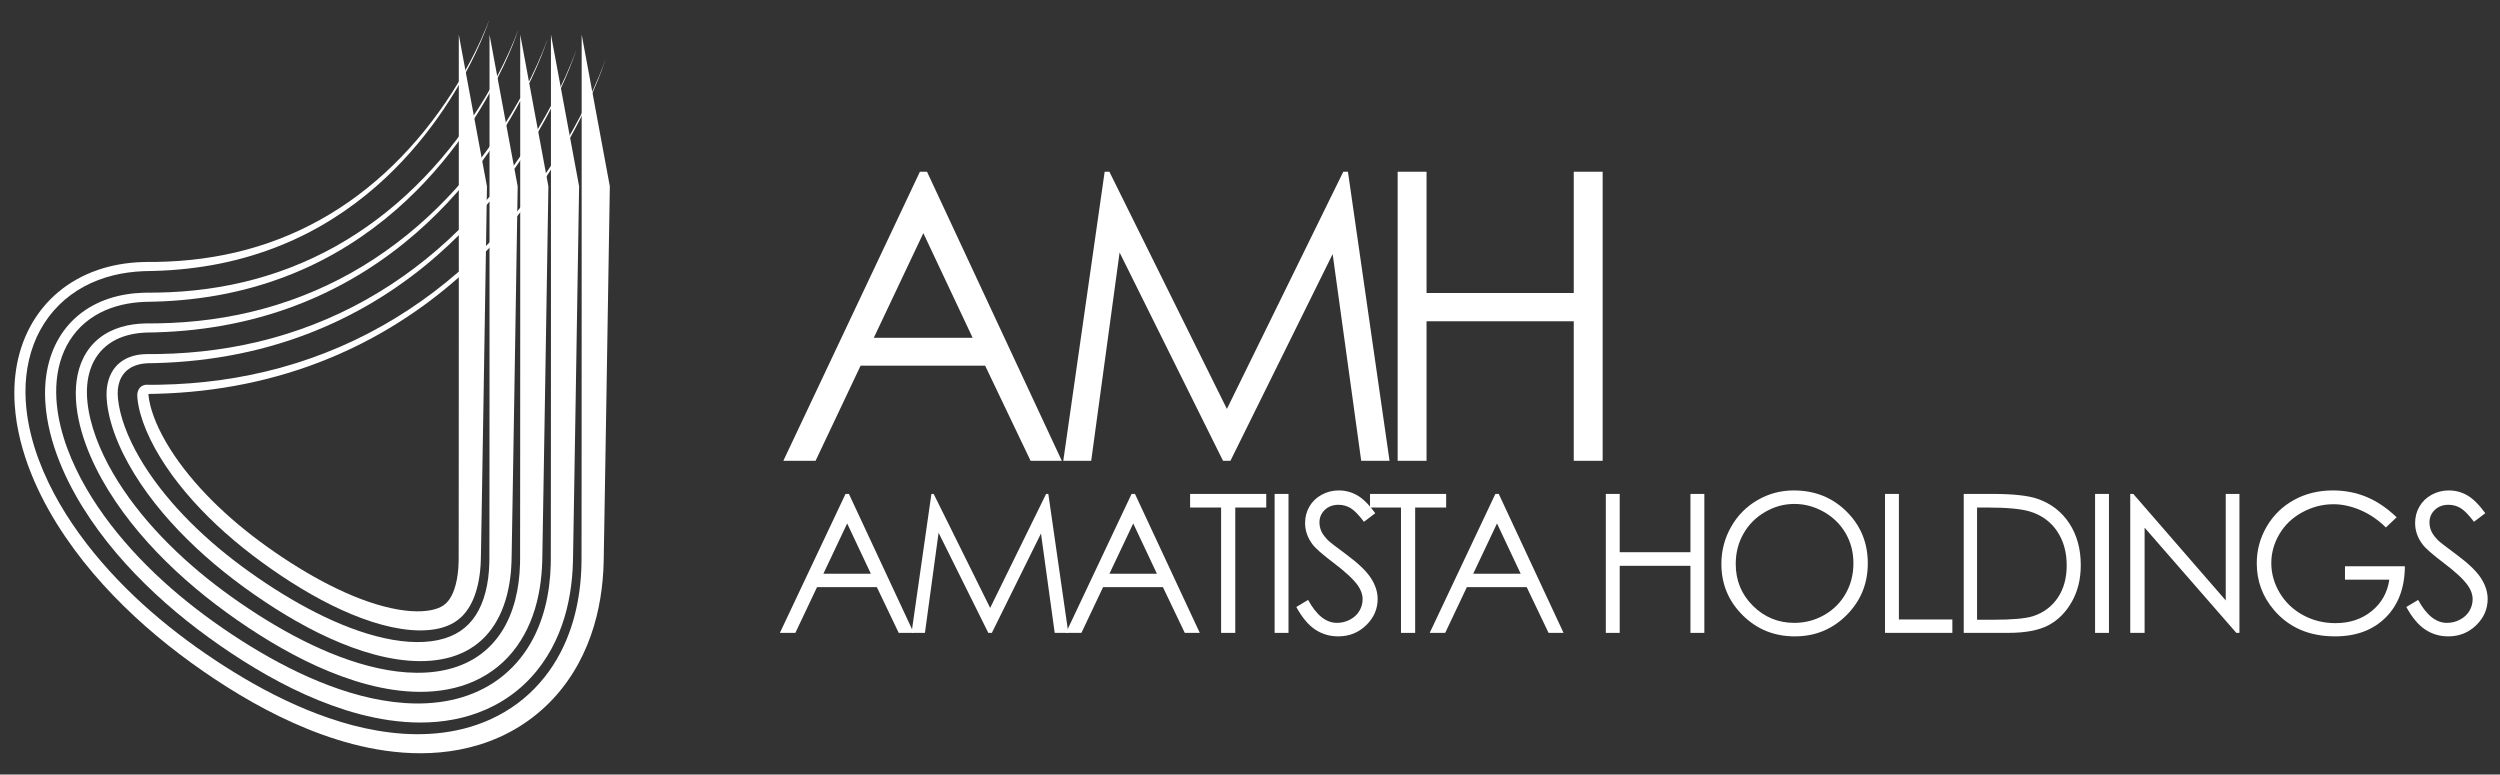
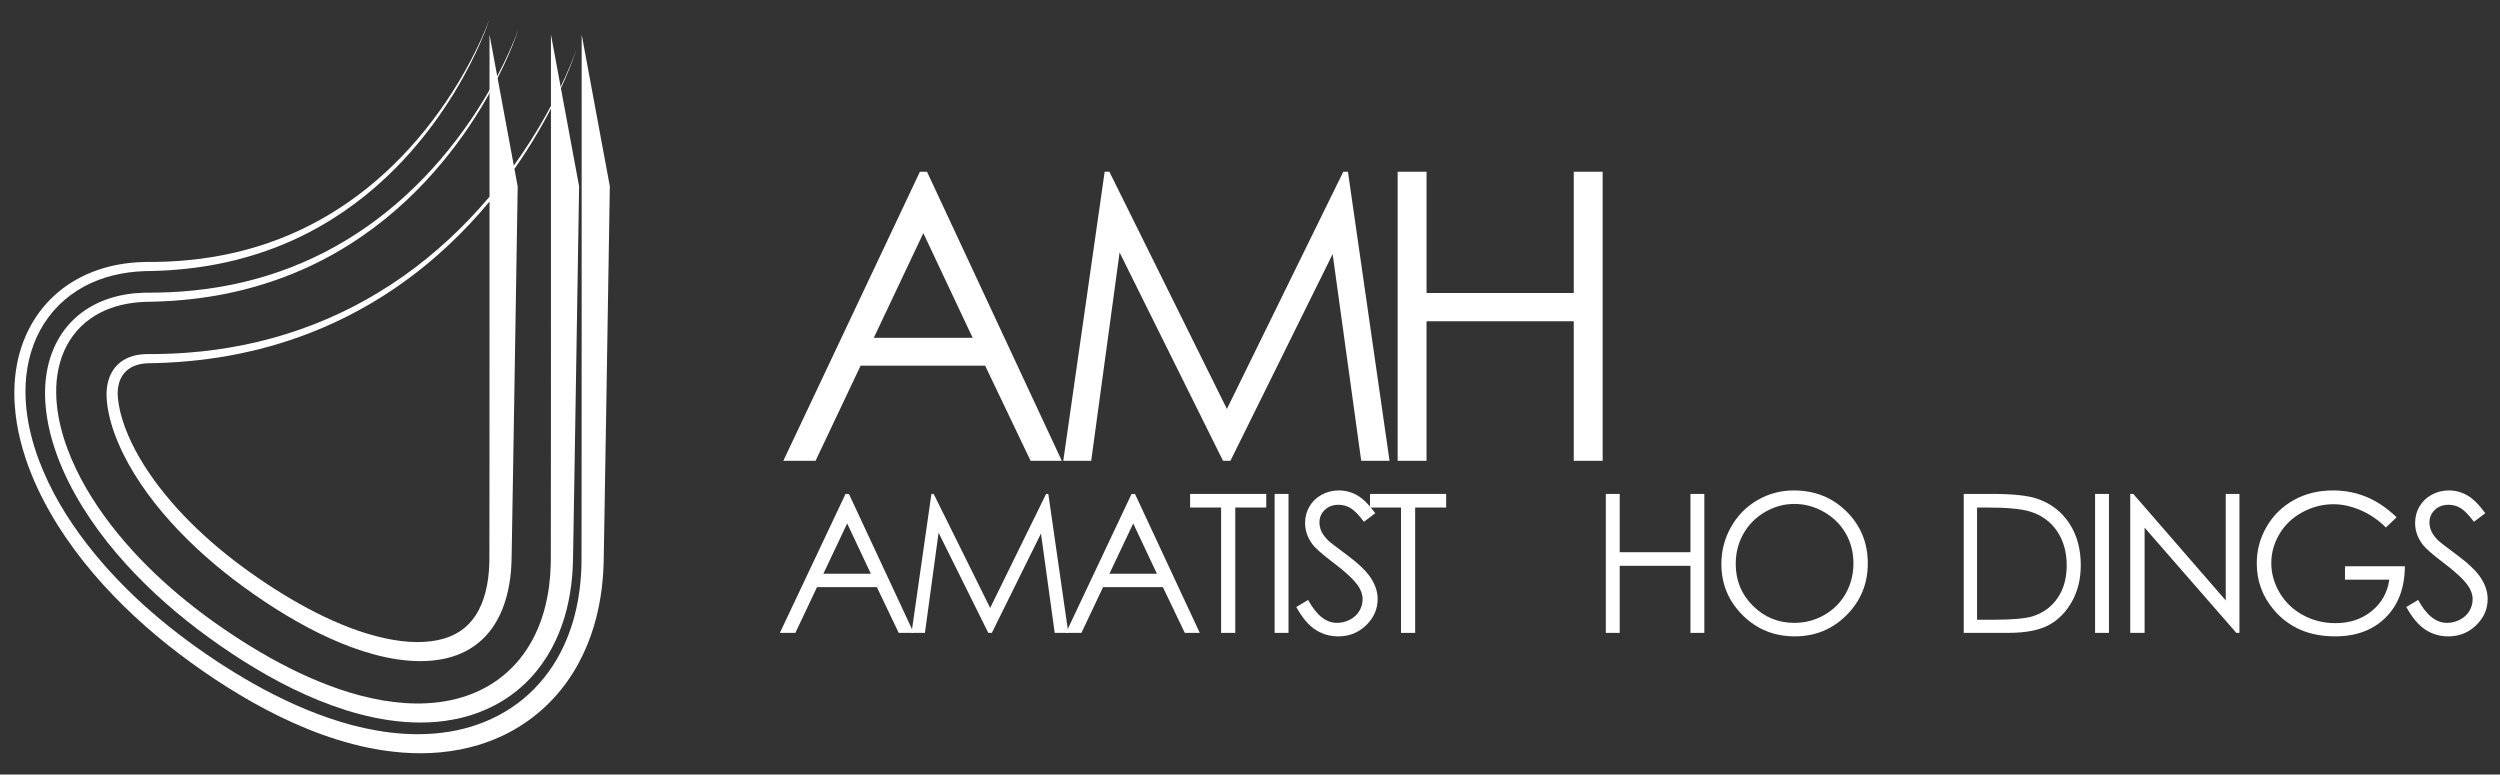
<svg xmlns="http://www.w3.org/2000/svg" id="Capa_1" x="0px" y="0px" width="658.462px" height="204px" viewBox="0 0 658.462 204" xml:space="preserve">
  <rect x="0" y="0" width="658.462" height="204" fill="#333333" stroke="none" />
  <g>
    <g>
      <g>
        <path fill="#FFFFFF" d="M223.593,130.093l17.068,36.598h-3.951l-5.756-12.043h-15.766l-5.702,12.043h-4.079l17.291-36.598     H223.593z M223.132,137.869l-6.271,13.247h12.512L223.132,137.869z" />
        <path fill="#FFFFFF" d="M240.08,166.69l5.24-36.598h0.594l14.879,30.029l14.734-30.029h0.585l5.267,36.598h-3.585l-3.616-26.174     l-12.94,26.174h-0.935l-13.095-26.372l-3.595,26.372H240.08z" />
        <path fill="#FFFFFF" d="M298.937,130.093l17.067,36.598h-3.95l-5.756-12.043h-15.766l-5.702,12.043h-4.079l17.291-36.598H298.937     z M298.475,137.869l-6.271,13.247h12.512L298.475,137.869z" />
        <path fill="#FFFFFF" d="M313.458,133.676v-3.583h20.053v3.583h-8.16v33.015h-3.732v-33.015H313.458z" />
        <path fill="#FFFFFF" d="M335.716,130.093h3.657v36.598h-3.657V130.093z" />
        <path fill="#FFFFFF" d="M341.427,159.874l3.11-1.866c2.189,4.029,4.719,6.045,7.588,6.045c1.228,0,2.381-0.286,3.459-0.857     c1.078-0.572,1.898-1.339,2.463-2.302c0.563-0.962,0.847-1.982,0.847-3.062c0-1.226-0.416-2.429-1.246-3.605     c-1.144-1.626-3.232-3.582-6.268-5.873c-3.052-2.305-4.952-3.972-5.698-5c-1.294-1.724-1.941-3.59-1.941-5.598     c0-1.593,0.382-3.043,1.146-4.354c0.762-1.31,1.837-2.344,3.222-3.097c1.385-0.756,2.891-1.133,4.516-1.133     c1.725,0,3.338,0.428,4.839,1.281c1.501,0.854,3.089,2.426,4.765,4.714l-2.985,2.265c-1.377-1.824-2.551-3.027-3.521-3.608     c-0.971-0.581-2.029-0.87-3.172-0.87c-1.477,0-2.683,0.448-3.619,1.345c-0.938,0.894-1.407,1.998-1.407,3.309     c0,0.796,0.166,1.567,0.498,2.313c0.332,0.747,0.937,1.56,1.816,2.438c0.479,0.464,2.057,1.684,4.728,3.656     c3.168,2.339,5.339,4.421,6.517,6.246c1.178,1.824,1.769,3.657,1.769,5.498c0,2.653-1.008,4.959-3.023,6.916     c-2.016,1.958-4.466,2.936-7.352,2.936c-2.224,0-4.239-0.593-6.047-1.778C344.621,164.646,342.954,162.66,341.427,159.874z" />
        <path fill="#FFFFFF" d="M360.84,133.676v-3.583h20.054v3.583h-8.161v33.015H369v-33.015H360.84z" />
-         <path fill="#FFFFFF" d="M394.75,130.093l17.066,36.598h-3.949l-5.756-12.043h-15.767l-5.701,12.043h-4.08l17.29-36.598H394.75z      M394.288,137.869l-6.271,13.247h12.512L394.288,137.869z" />
      </g>
      <g>
        <path fill="#FFFFFF" d="M422.95,130.093h3.656v15.35h18.636v-15.35h3.656v36.598h-3.656v-17.664h-18.636v17.664h-3.656V130.093z" />
        <path fill="#FFFFFF" d="M472.432,129.173c5.542,0,10.182,1.849,13.916,5.548c3.734,3.698,5.601,8.251,5.601,13.659     c0,5.356-1.863,9.9-5.589,13.633c-3.727,3.731-8.27,5.598-13.63,5.598c-5.427,0-10.008-1.856-13.742-5.573     c-3.734-3.714-5.601-8.209-5.601-13.484c0-3.516,0.851-6.774,2.552-9.776c1.7-3.003,4.02-5.354,6.958-7.054     C465.833,130.022,469.012,129.173,472.432,129.173z M472.593,132.729c-2.708,0-5.275,0.706-7.7,2.117     c-2.426,1.411-4.319,3.312-5.682,5.702s-2.044,5.055-2.044,7.993c0,4.349,1.508,8.021,4.522,11.016     c3.016,2.997,6.65,4.495,10.903,4.495c2.84,0,5.47-0.689,7.886-2.065c2.418-1.378,4.304-3.262,5.657-5.652     s2.031-5.046,2.031-7.968c0-2.905-0.678-5.531-2.031-7.881c-1.354-2.349-3.26-4.229-5.718-5.64     C477.959,133.436,475.351,132.729,472.593,132.729z" />
-         <path fill="#FFFFFF" d="M496.486,130.093h3.657v33.065h14.081v3.532h-17.738V130.093z" />
        <path fill="#FFFFFF" d="M517.22,166.69v-36.598h7.588c5.473,0,9.445,0.44,11.916,1.318c3.55,1.244,6.323,3.401,8.323,6.47     c1.998,3.067,2.998,6.726,2.998,10.971c0,3.667-0.792,6.892-2.376,9.679c-1.585,2.786-3.64,4.843-6.17,6.169     c-2.528,1.328-6.076,1.991-10.637,1.991H517.22z M520.728,163.233h4.229c5.059,0,8.566-0.316,10.523-0.945     c2.754-0.896,4.918-2.507,6.493-4.835c1.577-2.329,2.364-5.176,2.364-8.54c0-3.528-0.855-6.545-2.563-9.048     s-4.088-4.216-7.14-5.145c-2.289-0.697-6.063-1.045-11.319-1.045h-2.588V163.233z" />
        <path fill="#FFFFFF" d="M551.812,130.093h3.656v36.598h-3.656V130.093z" />
        <path fill="#FFFFFF" d="M561.073,166.69v-36.598h0.796l24.357,28.054v-28.054h3.606v36.598h-0.819l-24.159-27.712v27.712H561.073     z" />
        <path fill="#FFFFFF" d="M631.243,136.237l-2.836,2.688c-2.04-2.007-4.274-3.528-6.706-4.565c-2.43-1.036-4.797-1.554-7.104-1.554     c-2.869,0-5.602,0.705-8.197,2.113c-2.596,1.41-4.606,3.322-6.032,5.735s-2.141,4.964-2.141,7.651     c0,2.753,0.739,5.369,2.215,7.848c1.477,2.479,3.516,4.429,6.12,5.847c2.604,1.419,5.458,2.127,8.559,2.127     c3.765,0,6.949-1.061,9.555-3.185c2.604-2.122,4.145-4.876,4.627-8.259h-11.669v-3.532h15.773     c-0.033,5.656-1.713,10.146-5.038,13.472c-3.324,3.325-7.774,4.987-13.347,4.987c-6.767,0-12.125-2.304-16.072-6.915     c-3.036-3.55-4.553-7.654-4.553-12.315c0-3.468,0.869-6.694,2.611-9.68s4.131-5.318,7.167-7.002     c3.033-1.684,6.467-2.525,10.298-2.525c3.102,0,6.021,0.56,8.757,1.679C625.97,131.971,628.639,133.767,631.243,136.237z" />
        <path fill="#FFFFFF" d="M633.789,159.874l3.109-1.866c2.19,4.029,4.719,6.045,7.589,6.045c1.228,0,2.38-0.286,3.459-0.857     c1.077-0.572,1.899-1.339,2.464-2.302c0.563-0.962,0.845-1.982,0.845-3.062c0-1.226-0.416-2.429-1.245-3.605     c-1.144-1.626-3.232-3.582-6.269-5.873c-3.052-2.305-4.952-3.972-5.698-5c-1.293-1.724-1.939-3.59-1.939-5.598     c0-1.593,0.382-3.043,1.145-4.354c0.762-1.31,1.836-2.344,3.221-3.097c1.385-0.756,2.891-1.133,4.516-1.133     c1.725,0,3.339,0.428,4.84,1.281c1.501,0.854,3.088,2.426,4.764,4.714l-2.985,2.265c-1.376-1.824-2.55-3.027-3.521-3.608     s-2.027-0.87-3.171-0.87c-1.477,0-2.684,0.448-3.62,1.345c-0.938,0.894-1.406,1.998-1.406,3.309c0,0.796,0.166,1.567,0.497,2.313     c0.332,0.747,0.937,1.56,1.816,2.438c0.48,0.464,2.057,1.684,4.728,3.656c3.168,2.339,5.341,4.421,6.517,6.246     c1.178,1.824,1.769,3.657,1.769,5.498c0,2.653-1.008,4.959-3.022,6.916c-2.017,1.958-4.467,2.936-7.353,2.936     c-2.224,0-4.238-0.593-6.047-1.778C636.982,164.646,635.315,162.66,633.789,159.874z" />
      </g>
    </g>
    <g>
      <g>
        <path fill="#FFFFFF" d="M244.156,45.225l35.513,76.15h-8.221l-11.977-25.056h-32.806l-11.862,25.056h-8.49l35.979-76.15H244.156z      M243.194,61.404l-13.048,27.563h26.034L243.194,61.404z" />
        <path fill="#FFFFFF" d="M280.051,121.375l10.902-76.15h1.238l30.956,62.484l30.66-62.484h1.219l10.959,76.15h-7.462L351,66.916     l-26.927,54.459h-1.945l-27.244-54.874l-7.481,54.874H280.051z" />
        <path fill="#FFFFFF" d="M368.122,45.225h7.608v31.94h38.774v-31.94h7.61v76.15h-7.61V84.62H375.73v36.755h-7.608V45.225z" />
      </g>
    </g>
    <g>
      <path fill="#FFFFFF" d="M128.765,5.419c0.014-0.03-0.046,0.18-0.145,0.475c-0.1,0.294-0.237,0.694-0.416,1.184    c-0.362,0.982-0.891,2.338-1.618,4.014c-1.456,3.348-3.692,7.995-7.003,13.419c-3.31,5.413-7.7,11.616-13.493,17.794    c-5.783,6.171-12.997,12.301-21.754,17.288c-8.74,4.997-19.042,8.782-30.484,10.563c-2.858,0.449-5.783,0.78-8.766,0.986    c-1.491,0.104-2.998,0.174-4.515,0.217l-2.706,0.063c-1.359,0.051-2.719,0.166-4.072,0.351    c-5.403,0.727-10.714,2.627-15.133,5.904c-4.431,3.247-7.874,7.853-9.82,13.104c-0.979,2.627-1.613,5.398-1.918,8.226    c-0.152,1.415-0.22,2.843-0.215,4.274c0.003,1.41,0.095,2.95,0.215,4.122c0.489,4.866,1.684,9.326,3.217,13.509    c3.105,8.344,7.567,15.615,12.628,22.228c10.18,13.185,22.914,23.719,36.364,32.338c6.778,4.325,13.94,8.271,21.68,11.462    c7.741,3.158,16.071,5.649,25.255,6.307c4.583,0.302,9.391,0.124,14.283-0.905c4.875-1.017,9.842-2.941,14.272-5.891    c4.441-2.924,8.228-6.863,10.999-11.144c2.791-4.289,4.613-8.866,5.761-13.318c1.145-4.465,1.646-8.83,1.759-13.02    c0.015-0.526,0.022-1.045,0.023-1.565l0.003-1.315l0.004-2.545l0.006-5.053l0.012-19.615l0.013-35.883l0.001-73.894l7.416,39.966    l-0.894,55.473l-0.459,27.74l-0.237,13.877l-0.036,1.955c-0.02,0.767-0.052,1.538-0.094,2.312c-0.09,1.55-0.228,3.121-0.428,4.708    c-0.401,3.178-1.045,6.431-2.026,9.721c-0.983,3.29-2.31,6.623-4.076,9.874c-1.763,3.25-3.98,6.41-6.632,9.267    c-2.645,2.859-5.726,5.391-9.033,7.43c-3.307,2.05-6.825,3.594-10.328,4.688c-7.036,2.178-13.897,2.574-20.152,2.124    c-6.283-0.459-12.059-1.754-17.462-3.439c-5.405-1.689-10.442-3.797-15.23-6.132c-4.785-2.339-9.317-4.922-13.66-7.662    c-2.175-1.367-4.298-2.779-6.382-4.219c-1.045-0.729-2.068-1.453-3.101-2.198c-1.036-0.746-2.064-1.511-3.088-2.286    c-4.087-3.104-8.06-6.408-11.872-9.952c-7.615-7.097-14.66-15.084-20.496-24.447c-2.904-4.693-5.506-9.731-7.543-15.305    c-1.014-2.791-1.885-5.715-2.529-8.822c-0.32-1.553-0.587-3.146-0.772-4.798c-0.095-0.823-0.166-1.647-0.225-2.548    c-0.059-0.987-0.095-2.018-0.09-3.024c0.009-4.043,0.591-8.073,1.825-11.864c1.229-3.791,3.123-7.341,5.614-10.406    c2.482-3.07,5.567-5.637,9.015-7.562s7.252-3.223,11.172-3.916c1.959-0.353,3.95-0.547,5.942-0.624    c0.518-0.023,0.933-0.026,1.396-0.032l0.842-0.001l1.529-0.009c2.037-0.031,4.067-0.117,6.083-0.263    c4.035-0.292,8.025-0.823,11.946-1.608c7.844-1.566,15.408-4.166,22.501-7.796c7.095-3.62,13.714-8.268,19.714-13.756    c6.002-5.486,11.387-11.804,16.059-18.685c2.333-3.438,4.491-7.02,6.437-10.689c0.974-1.835,1.893-3.694,2.745-5.555    c0.424-0.929,0.83-1.86,1.211-2.775l0.547-1.353L128.765,5.419z" />
      <path fill="#FFFFFF" d="M136.483,7.849c-0.062,0.231-0.309,0.997-0.712,2.09c-0.407,1.102-0.988,2.586-1.775,4.402    c-1.579,3.626-3.972,8.594-7.514,14.398c-3.543,5.79-8.243,12.432-14.493,19.103c-6.239,6.659-14.075,13.33-23.646,18.78    c-9.546,5.462-20.839,9.602-33.228,11.527c-3.095,0.486-6.253,0.842-9.463,1.065c-1.605,0.11-3.223,0.188-4.849,0.234    l-2.592,0.057c-1.021,0.038-2.045,0.119-3.063,0.248c-4.06,0.512-8.107,1.842-11.487,4.287c-3.394,2.416-5.979,5.952-7.379,9.946    c-0.705,1.997-1.146,4.097-1.35,6.227c-0.101,1.066-0.144,2.142-0.134,3.218c0.009,1.066,0.076,2.181,0.176,3.168    c0.4,4.007,1.409,7.848,2.755,11.511c2.721,7.328,6.765,13.986,11.447,20.095c9.421,12.209,21.443,22.217,34.306,30.451    c6.457,4.121,13.23,7.842,20.399,10.797c7.164,2.933,14.752,5.161,22.725,5.721c3.977,0.267,8.049,0.098,12.067-0.747    c4.016-0.837,7.974-2.387,11.467-4.713c3.503-2.309,6.471-5.389,8.694-8.813c2.233-3.431,3.745-7.176,4.71-10.925    c0.965-3.756,1.41-7.527,1.509-11.214c0.011-0.465,0.019-0.922,0.021-1.383l0.003-1.291l0.002-2.545l0.005-5.05l0.015-19.608    l0.011-35.883l0.002-73.888l7.415,39.963l-0.894,55.47l-0.458,27.736l-0.235,13.871l-0.038,1.857    c-0.017,0.682-0.047,1.367-0.086,2.055c-0.079,1.377-0.207,2.761-0.385,4.152c-0.354,2.783-0.921,5.6-1.763,8.407    c-0.847,2.808-1.974,5.608-3.447,8.31c-1.474,2.697-3.303,5.287-5.471,7.612c-2.164,2.329-4.668,4.375-7.37,6.032    c-2.697,1.663-5.583,2.927-8.493,3.829c-5.841,1.796-11.701,2.153-17.187,1.746c-5.504-0.41-10.701-1.57-15.635-3.115    c-9.863-3.129-18.721-7.75-26.988-12.949c-4.141-2.618-8.087-5.365-11.99-8.319c-3.886-2.954-7.65-6.092-11.244-9.441    c-7.183-6.702-13.762-14.206-19.099-22.802c-2.655-4.302-4.999-8.876-6.791-13.813c-0.892-2.464-1.647-5.021-2.191-7.682    c-0.273-1.336-0.495-2.688-0.647-4.073c-0.079-0.692-0.134-1.386-0.182-2.114c-0.043-0.771-0.073-1.561-0.068-2.338    c0.004-3.121,0.419-6.236,1.343-9.183c0.917-2.947,2.354-5.721,4.286-8.101c1.925-2.386,4.345-4.352,7.04-5.796    c2.695-1.448,5.651-2.39,8.676-2.884c1.511-0.254,3.042-0.389,4.573-0.44c0.392-0.018,0.735-0.016,1.103-0.022h0.856l1.641-0.014    c2.189-0.034,4.375-0.131,6.553-0.291c4.354-0.322,8.683-0.901,12.95-1.765c8.535-1.719,16.824-4.582,24.578-8.566    c7.759-3.978,14.975-9.067,21.464-15.024c6.493-5.953,12.271-12.76,17.262-20.13c2.495-3.687,4.796-7.517,6.878-11.456    c1.038-1.968,2.027-3.965,2.944-5.986c0.461-1.01,0.902-2.023,1.321-3.039l0.612-1.521l0.284-0.753L136.483,7.849z" />
-       <path fill="#FFFFFF" d="M144.2,10.278c-0.143,0.48-0.404,1.281-0.858,2.518c-0.456,1.225-1.089,2.838-1.937,4.792    c-1.7,3.905-4.251,9.193-8.022,15.374c-3.777,6.17-8.783,13.254-15.492,20.415c-6.696,7.145-15.157,14.359-25.539,20.271    c-5.183,2.955-10.831,5.572-16.863,7.695c-6.033,2.124-12.446,3.749-19.109,4.796c-3.332,0.523-6.723,0.905-10.16,1.144    c-1.72,0.12-3.448,0.202-5.187,0.253l-2.478,0.052c-0.682,0.024-1.365,0.075-2.048,0.158c-2.715,0.323-5.452,1.157-7.747,2.782    c-2.303,1.603-4.036,4.006-4.936,6.705c-0.455,1.351-0.732,2.763-0.854,4.19c-0.059,0.715-0.083,1.433-0.075,2.153    c0.011,0.726,0.05,1.414,0.129,2.214c0.312,3.148,1.138,6.364,2.295,9.513c2.336,6.311,5.967,12.36,10.268,17.959    c4.314,5.613,9.333,10.799,14.771,15.555c5.443,4.764,11.33,9.076,17.476,13.017c6.136,3.921,12.519,7.414,19.119,10.135    c6.587,2.703,13.432,4.661,20.19,5.131c3.371,0.228,6.709,0.074,9.86-0.591c3.15-0.656,6.1-1.83,8.658-3.527    c2.563-1.694,4.714-3.915,6.39-6.487c1.677-2.571,2.873-5.483,3.659-8.532c0.787-3.05,1.172-6.225,1.257-9.409    c0.01-0.399,0.016-0.797,0.018-1.195l0.003-1.27l0.001-2.54l0.005-5.049l0.015-19.608l0.011-35.877l0.003-73.889l7.417,39.963    l-0.896,55.465l-0.459,27.734l-0.235,13.867c-0.019,4.708-0.546,9.607-1.961,14.25c-1.4,4.643-3.741,9.111-7.123,12.705    c-3.363,3.606-7.732,6.209-12.369,7.603c-4.645,1.413-9.5,1.73-14.215,1.366c-4.728-0.36-9.349-1.387-13.809-2.794    c-8.93-2.844-17.25-7.16-25.086-12.105c-7.82-4.975-15.266-10.551-22.027-16.862c-6.75-6.304-12.865-13.329-17.702-21.153    c-2.406-3.912-4.492-8.024-6.038-12.316c-0.771-2.146-1.409-4.338-1.854-6.555c-0.447-2.21-0.71-4.492-0.706-6.677    c0.002-2.197,0.26-4.394,0.881-6.492c0.616-2.094,1.608-4.079,2.98-5.767c1.365-1.692,3.11-3.059,5.04-4.028    c1.934-0.976,4.036-1.578,6.16-1.881c1.063-0.157,2.135-0.236,3.204-0.265l3.437-0.029c2.339-0.037,4.682-0.145,7.02-0.319    c4.678-0.352,9.342-0.984,13.955-1.922c9.227-1.869,18.238-4.995,26.656-9.336c8.424-4.333,16.234-9.867,23.215-16.291    c6.986-6.423,13.156-13.717,18.467-21.58c2.655-3.935,5.1-8.009,7.318-12.217c1.108-2.106,2.161-4.245,3.148-6.421    c0.494-1.09,0.972-2.19,1.43-3.305l0.675-1.689C143.767,11.49,143.967,10.965,144.2,10.278z" />
      <path fill="#FFFFFF" d="M151.916,12.71c-0.117,0.383-0.232,0.743-0.394,1.219c-0.161,0.478-0.365,1.053-0.614,1.727    c-0.5,1.349-1.184,3.088-2.093,5.182c-1.825,4.182-4.532,9.79-8.535,16.35c-4.01,6.546-9.322,14.073-16.49,21.726    c-7.152,7.631-16.236,15.389-27.432,21.764c-5.586,3.187-11.681,6.01-18.182,8.296c-6.5,2.29-13.399,4.036-20.535,5.158    c-3.567,0.561-7.193,0.967-10.857,1.223c-1.833,0.129-3.673,0.216-5.522,0.27l-2.365,0.048c-0.344,0.014-0.689,0.04-1.033,0.081    c-1.367,0.16-2.749,0.58-3.903,1.397c-1.162,0.805-2.037,2.018-2.493,3.377c-0.23,0.681-0.37,1.393-0.433,2.111    c-0.03,0.359-0.042,0.726-0.038,1.087c0.008,0.385,0.017,0.646,0.076,1.26c0.222,2.294,0.863,4.884,1.833,7.517    c1.952,5.294,5.168,10.734,9.09,15.828c3.93,5.113,8.583,9.939,13.678,14.394c5.098,4.457,10.655,8.534,16.512,12.292    c5.816,3.714,11.806,6.982,17.837,9.465c6.01,2.481,12.113,4.17,17.66,4.55c2.762,0.186,5.365,0.045,7.645-0.434    c2.289-0.479,4.229-1.279,5.853-2.353c1.623-1.075,2.957-2.438,4.083-4.153c1.123-1.713,2.006-3.798,2.61-6.141    c0.606-2.338,0.935-4.923,1.004-7.605l0.016-1.011l0.003-1.24l0.003-2.545l0.007-5.045l0.013-19.607l0.011-35.873l0.003-73.883    l7.415,39.96l-0.895,55.464l-0.458,27.728l-0.235,13.863c-0.017,1.213-0.041,2.157-0.107,3.206    c-0.064,1.023-0.165,2.036-0.297,3.034c-0.266,2-0.678,3.94-1.245,5.786c-1.13,3.693-2.926,6.968-5.333,9.486    c-2.402,2.531-5.418,4.319-8.869,5.348c-3.45,1.029-7.302,1.308-11.248,0.988c-3.951-0.313-7.993-1.204-11.983-2.474    c-7.997-2.557-15.78-6.57-23.183-11.261c-3.693-2.344-7.354-4.897-10.831-7.541c-3.48-2.654-6.826-5.46-9.989-8.419    c-6.316-5.91-11.967-12.457-16.306-19.511c-2.157-3.521-3.983-7.168-5.285-10.822c-0.65-1.822-1.167-3.647-1.517-5.424    c-0.175-0.888-0.311-1.766-0.396-2.619c-0.048-0.43-0.074-0.858-0.096-1.241c-0.011-0.337-0.022-0.645-0.015-0.965    c0.024-2.536,0.7-5.116,2.32-7.044c0.799-0.961,1.813-1.73,2.927-2.271c1.115-0.544,2.32-0.869,3.534-1.025    c0.606-0.082,1.217-0.114,1.825-0.123l1.403-0.004l1.868-0.021c2.491-0.043,4.991-0.16,7.49-0.35    c4.997-0.381,9.999-1.064,14.958-2.079c9.917-2.021,19.653-5.407,28.733-10.106c9.087-4.688,17.495-10.664,24.964-17.557    c7.48-6.894,14.04-14.673,19.671-23.029c2.817-4.181,5.404-8.506,7.76-12.982c1.174-2.239,2.293-4.516,3.352-6.852    c0.526-1.17,1.04-2.353,1.538-3.568c0.249-0.607,0.494-1.223,0.737-1.856l0.366-0.976l0.188-0.516L151.916,12.71z" />
-       <path fill="#FFFFFF" d="M159.633,15.139l-0.229,0.732l-0.246,0.737c-0.183,0.537-0.407,1.171-0.68,1.908    c-0.546,1.471-1.282,3.338-2.253,5.572c-1.946,4.46-4.809,10.387-9.045,17.327c-4.24,6.926-9.862,14.892-17.488,23.035    c-7.608,8.116-17.317,16.415-29.325,23.256c-5.988,3.416-12.531,6.448-19.498,8.896c-6.967,2.457-14.354,4.325-21.962,5.52    c-3.805,0.601-7.664,1.035-11.554,1.303c-1.946,0.136-3.899,0.228-5.859,0.284l-2.253,0.048c-0.004,0-0.01,0-0.015,0    c-0.045-0.006-0.087,0.022-0.112,0.063c-0.005,0.009-0.009,0.021-0.011,0.033l-0.001,0.019c0.005,0.044-0.016-0.121,0.023,0.309    c0.13,1.436,0.589,3.399,1.372,5.519c1.567,4.277,4.367,9.102,7.91,13.693c3.545,4.618,7.835,9.08,12.583,13.231    c4.753,4.157,9.98,7.998,15.549,11.571c5.495,3.512,11.094,6.551,16.555,8.801c5.434,2.253,10.792,3.674,15.129,3.957    c2.157,0.15,4.024,0.026,5.433-0.275c1.424-0.295,2.358-0.724,3.043-1.168c0.685-0.46,1.202-0.964,1.779-1.825    c0.566-0.854,1.138-2.107,1.559-3.747c0.427-1.633,0.698-3.62,0.754-5.803l0.014-0.826l0.002-1.215l0.004-2.542l0.006-5.045    l0.012-19.602l0.012-35.871l0.002-73.881l7.416,39.958l-0.894,55.461l-0.459,27.725l-0.236,13.861l-0.036,1.56    c-0.013,0.436-0.037,0.861-0.064,1.287c-0.058,0.849-0.143,1.675-0.254,2.477c-0.221,1.608-0.555,3.115-0.985,4.477    c-0.862,2.738-2.111,4.816-3.541,6.271c-1.441,1.448-3.105,2.427-5.374,3.089c-2.253,0.648-5.102,0.888-8.278,0.611    c-3.175-0.267-6.637-1.021-10.155-2.155c-7.064-2.272-14.311-5.98-21.281-10.416c-1.747-1.106-3.481-2.271-5.201-3.47    c-1.731-1.206-3.417-2.435-5.052-3.686c-3.277-2.503-6.414-5.142-9.36-7.905c-5.883-5.517-11.069-11.58-14.909-17.864    c-1.911-3.132-3.476-6.316-4.533-9.331c-0.527-1.502-0.929-2.958-1.179-4.291c-0.126-0.665-0.219-1.305-0.269-1.891    c-0.032-0.296-0.044-0.596-0.055-0.805c0.007-0.12,0.007-0.186,0.021-0.281c0.059-0.7,0.31-1.366,0.78-1.825    c0.462-0.469,1.117-0.671,1.717-0.683c0.149-0.006,0.3,0.004,0.446,0.017l0.225,0.009l0.898-0.002l1.981-0.023    c2.645-0.051,5.299-0.176,7.958-0.381c5.319-0.41,10.658-1.143,15.962-2.235c10.609-2.171,21.07-5.822,30.813-10.877    c9.752-5.045,18.755-11.464,26.714-18.825c7.972-7.361,14.923-15.629,20.874-24.475c2.979-4.426,5.709-9,8.2-13.746    c1.246-2.375,2.431-4.792,3.556-7.286c0.561-1.25,1.11-2.516,1.647-3.83c0.269-0.658,0.535-1.327,0.801-2.026l0.406-1.085    l0.213-0.591L159.633,15.139z" />
    </g>
  </g>
</svg>